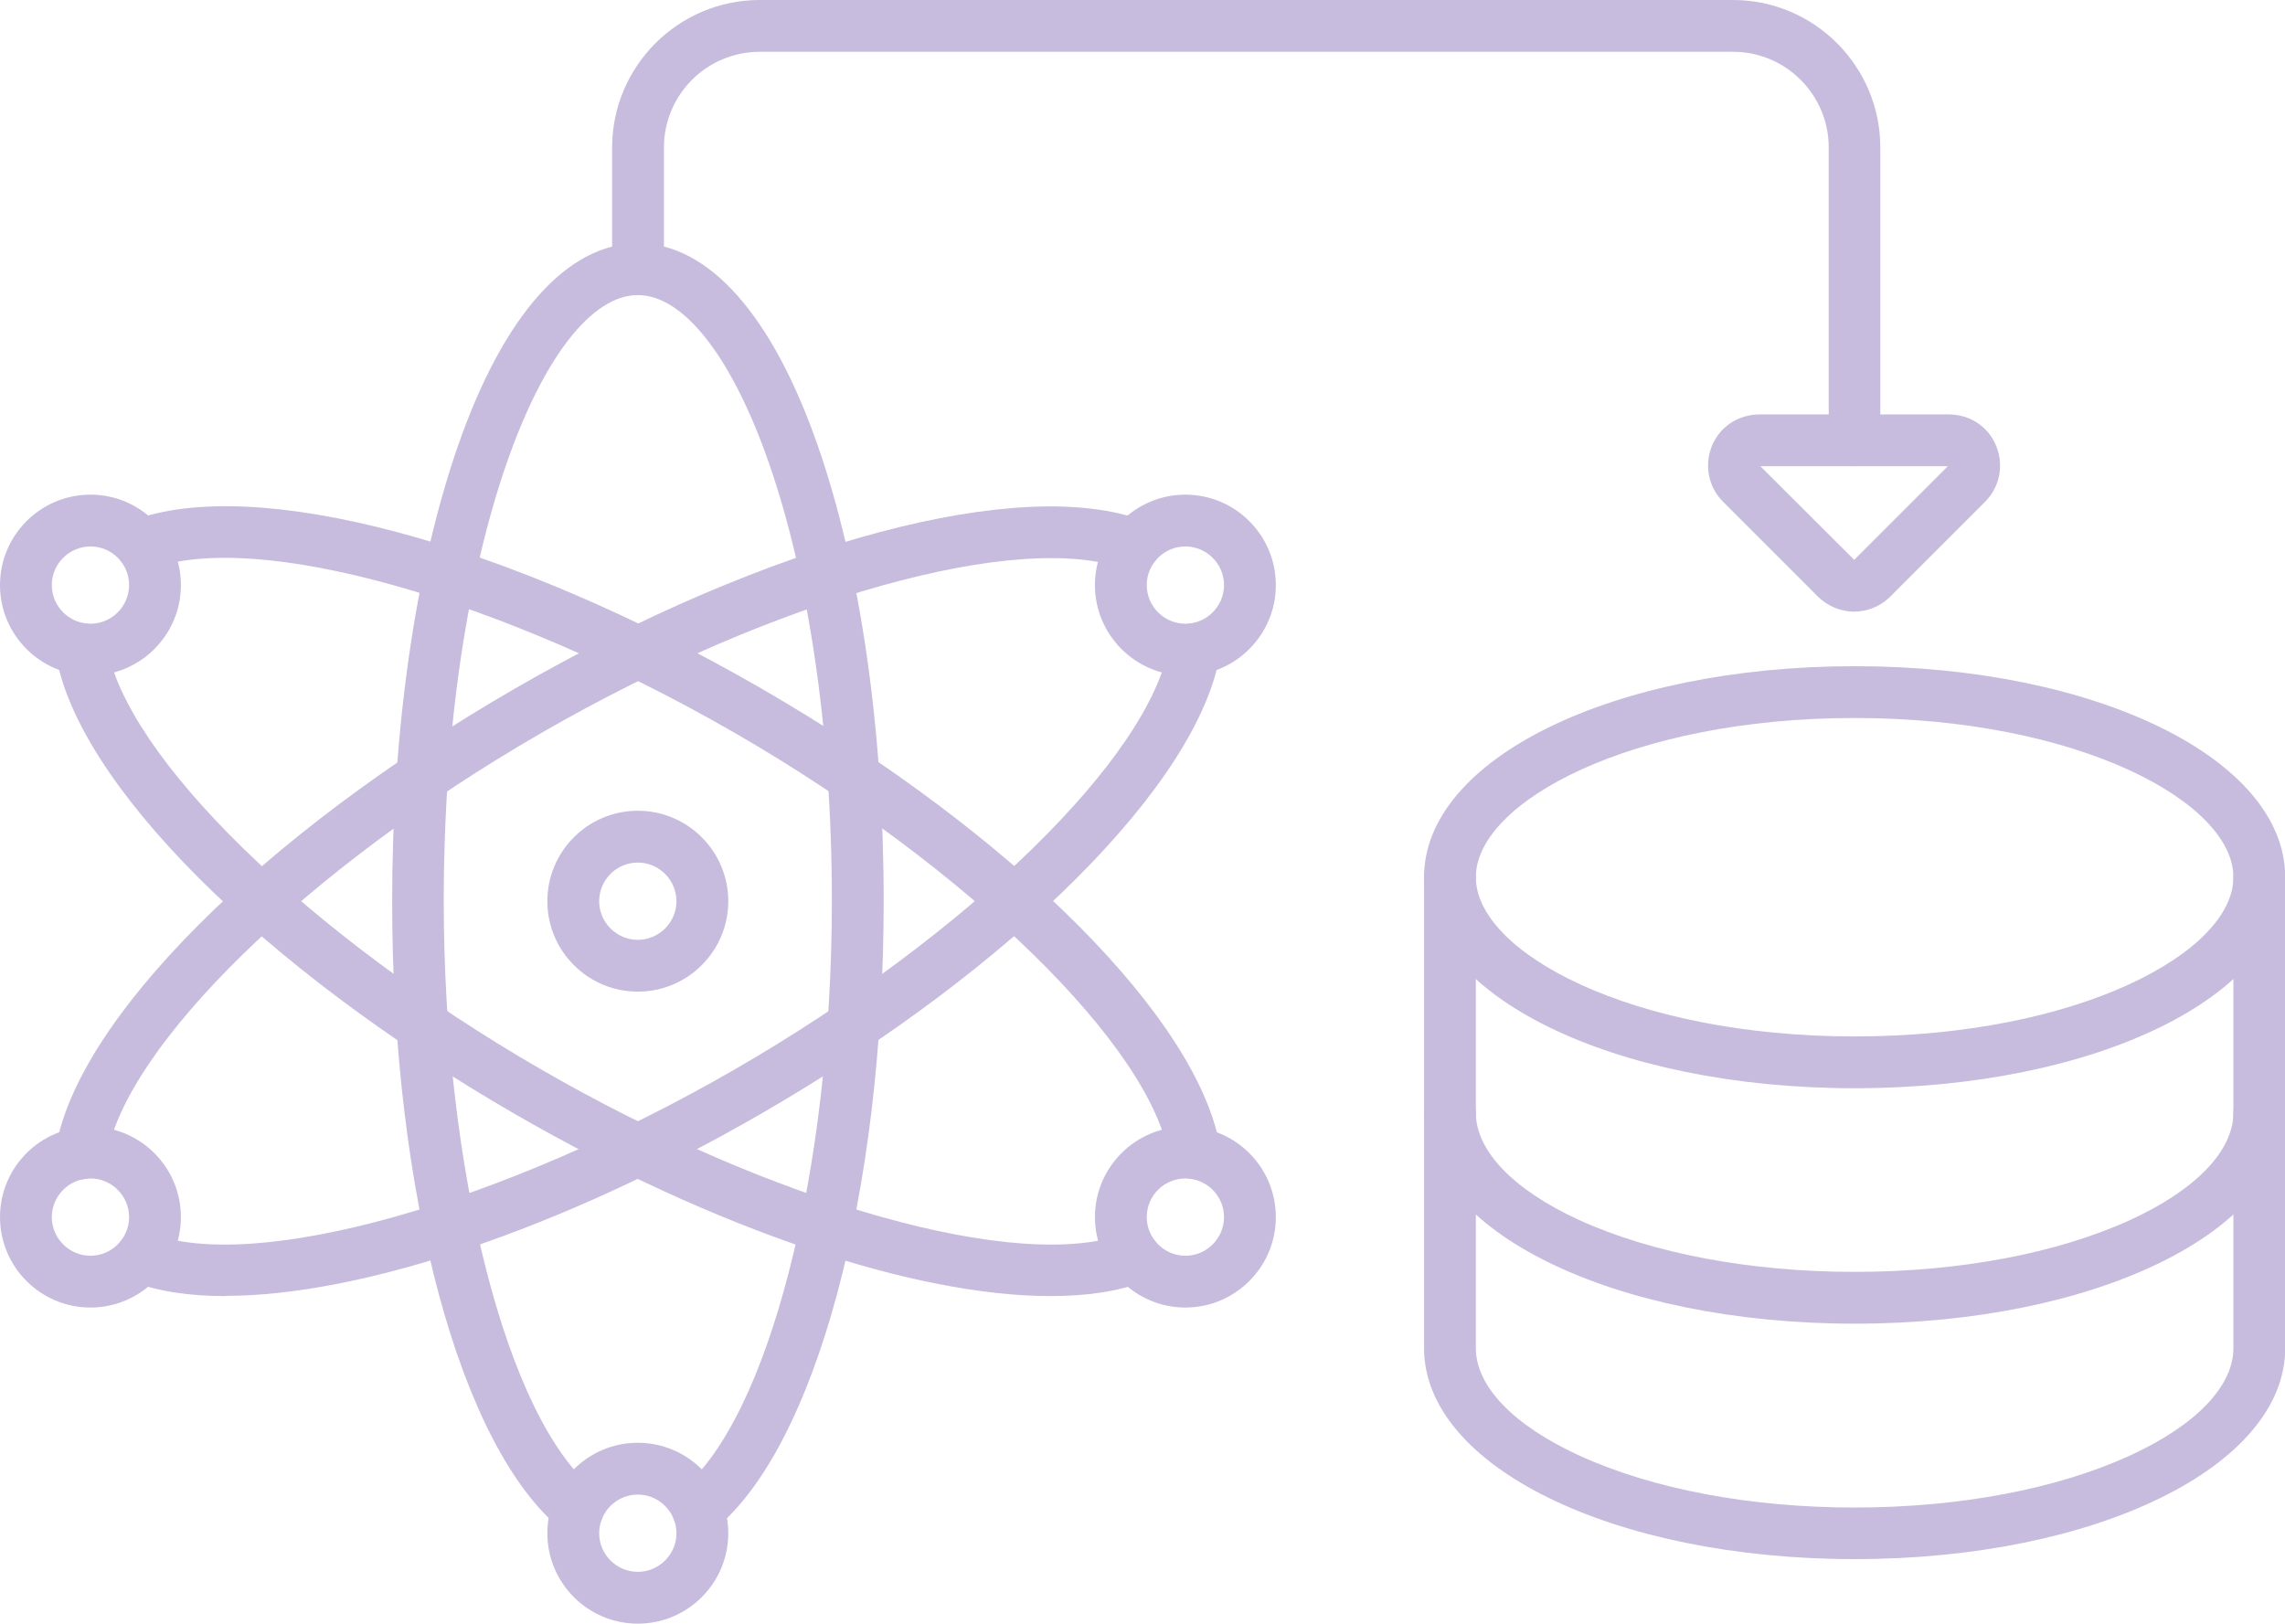
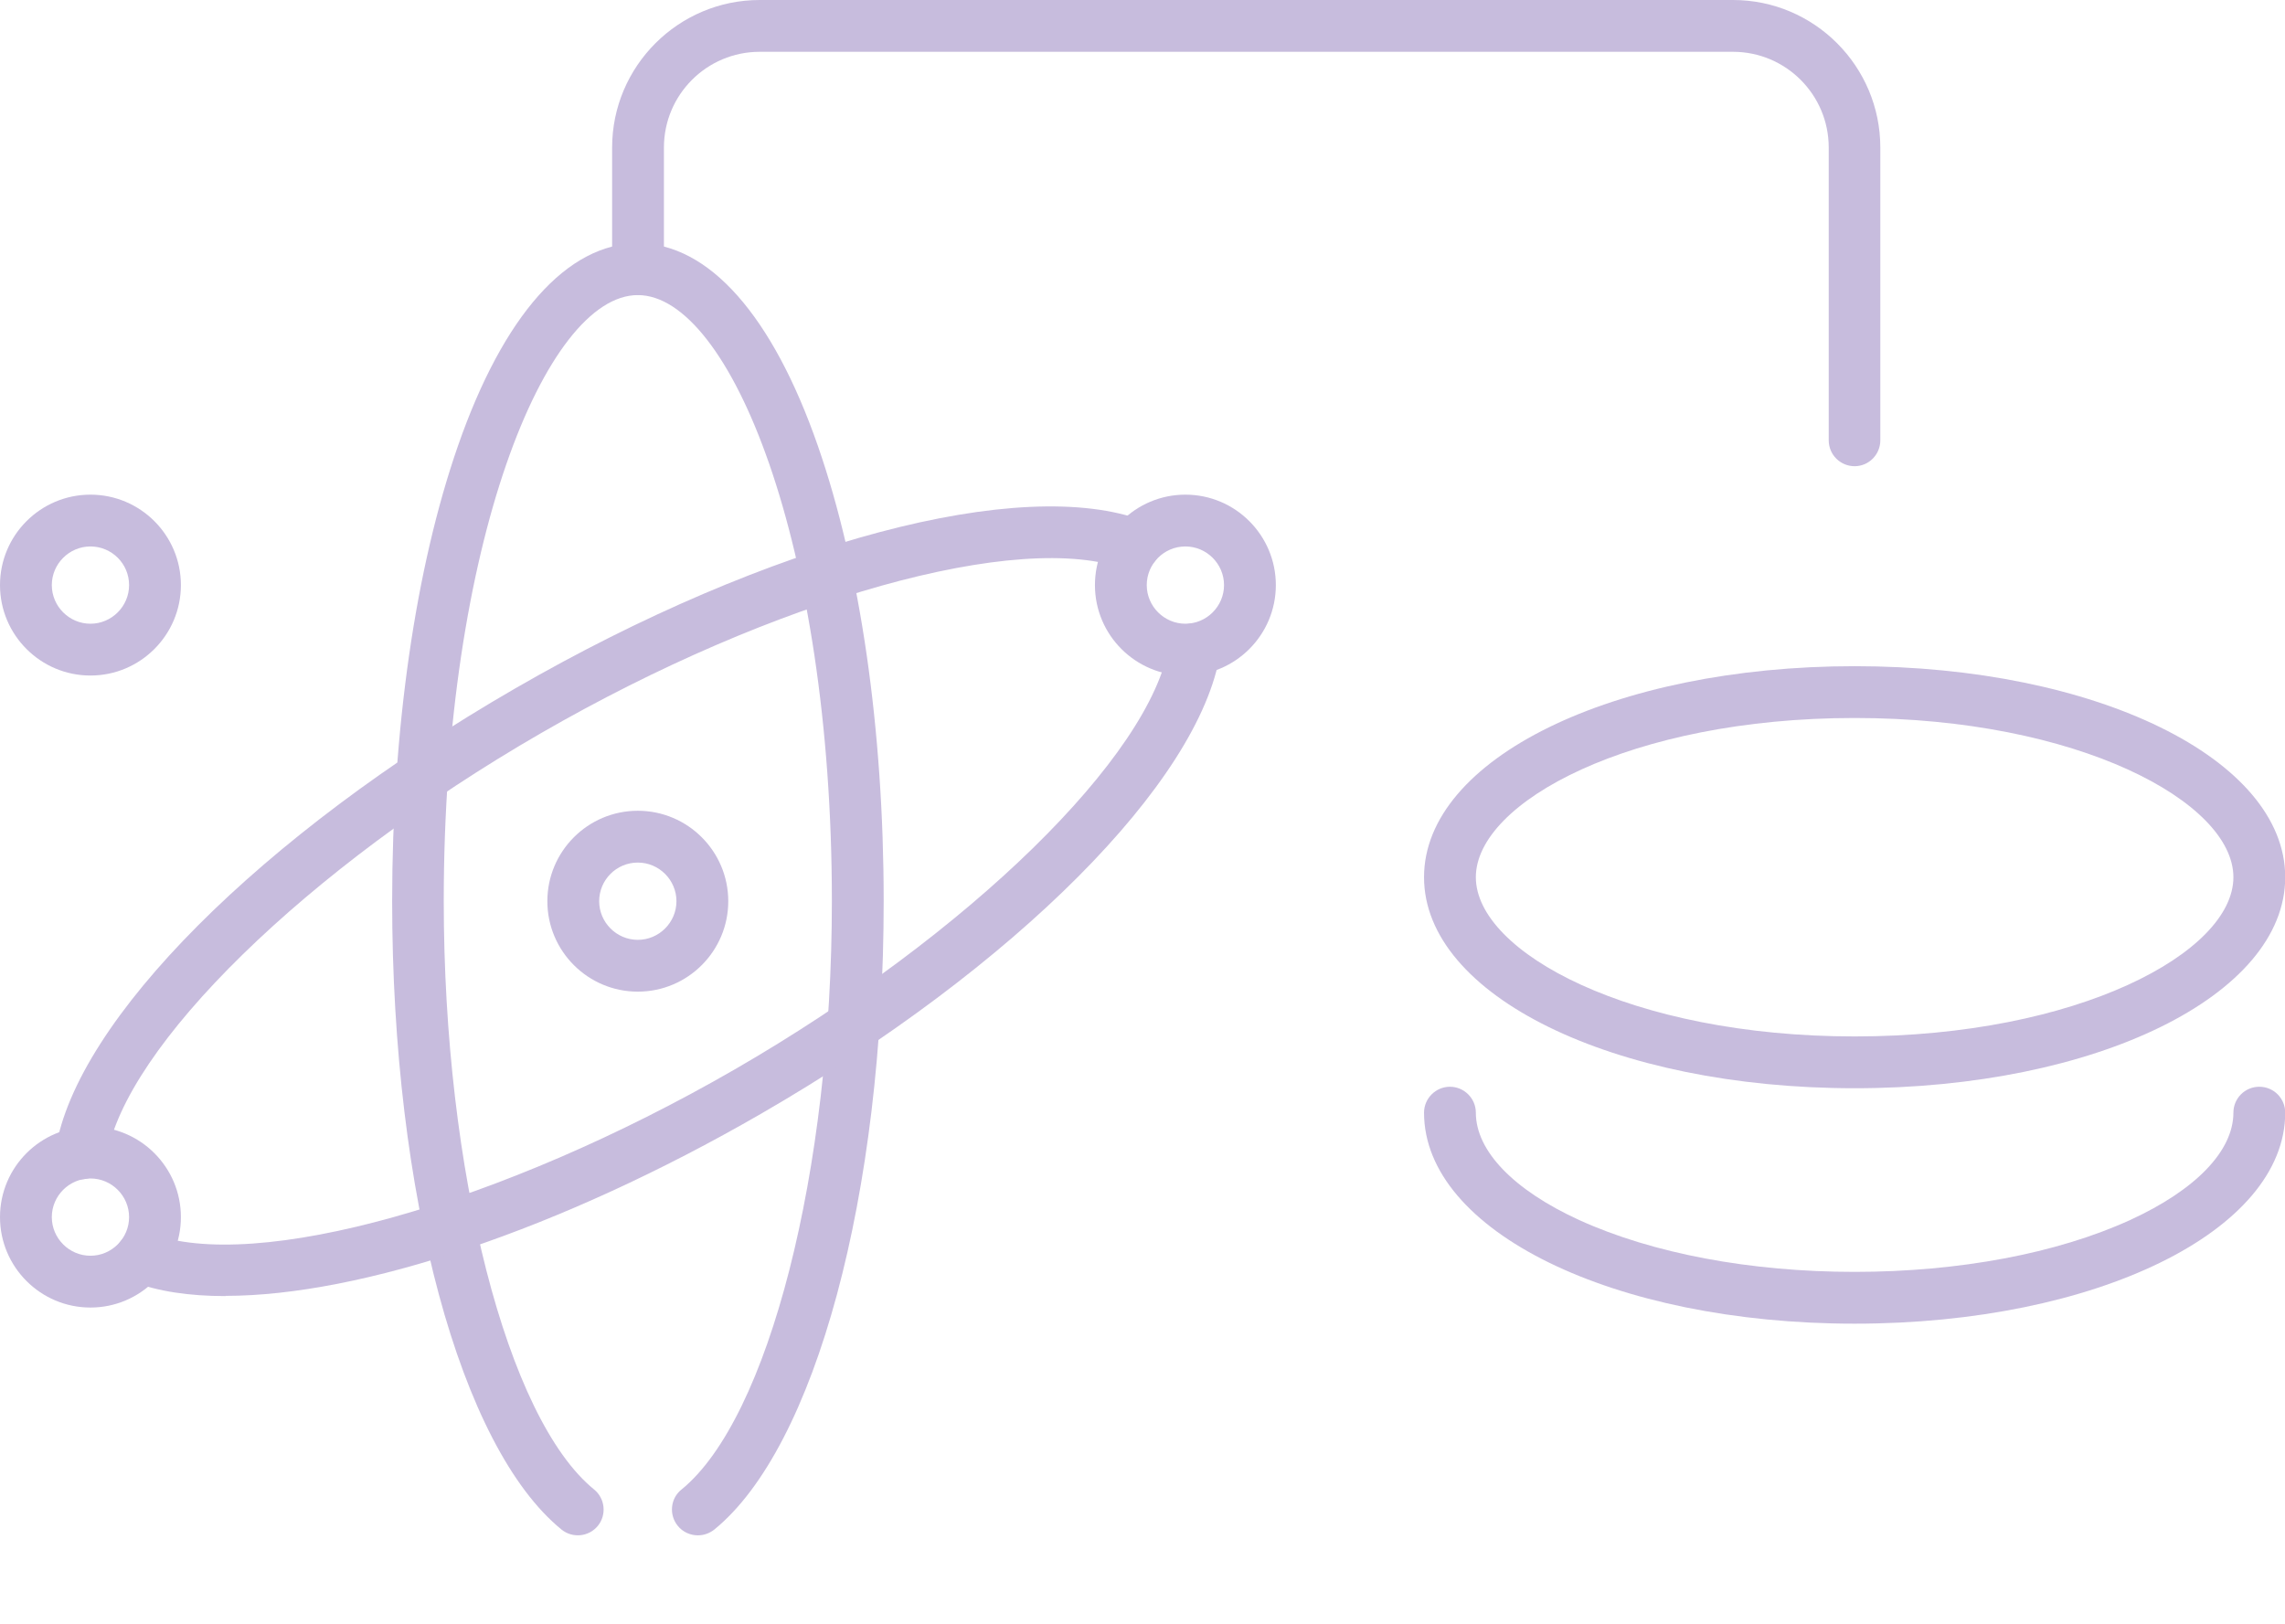
<svg xmlns="http://www.w3.org/2000/svg" id="Layer_2" data-name="Layer 2" viewBox="0 0 107.62 76.48">
  <defs>
    <style>      .cls-1 {        fill: #c7bcdd;        fill-rule: evenodd;      }    </style>
  </defs>
  <g id="Layer_1-2" data-name="Layer 1">
    <g>
      <path class="cls-1" d="M32.87,72.32c-.35,0-.71-.15-.95-.45-.42-.52-.35-1.29.18-1.71,4.1-3.34,7.08-14.99,7.08-27.71,0-16.83-4.81-28.55-9.14-28.55s-9.14,11.73-9.14,28.55c0,12.72,2.98,24.37,7.08,27.71.52.42.6,1.19.18,1.71-.42.52-1.19.6-1.71.18-4.77-3.88-7.98-15.78-7.98-29.6,0-8.08,1.1-15.7,3.1-21.45,2.14-6.15,5.15-9.54,8.48-9.54s6.33,3.39,8.47,9.54c2,5.75,3.1,13.37,3.1,21.45,0,13.82-3.21,25.72-7.98,29.6-.23.18-.5.27-.77.27Z" />
      <path class="cls-1" d="M10.62,61.05c-1.71,0-3.19-.22-4.41-.69-.63-.24-.94-.94-.71-1.57.24-.63.94-.94,1.57-.7,4.94,1.89,16.52-1.36,27.54-7.72,11.01-6.36,19.61-14.76,20.45-19.99.11-.66.73-1.12,1.4-1.01.67.11,1.11.73,1.01,1.39-.98,6.08-9.67,14.8-21.64,21.71-9.44,5.45-18.84,8.57-25.21,8.57h0ZM3.82,55.55c.59,0,1.11-.43,1.2-1.02.84-5.23,9.44-13.63,20.45-19.99,11.01-6.36,22.59-9.6,27.54-7.72.63.24,1.33-.08,1.57-.71.24-.63-.08-1.33-.7-1.57-5.75-2.19-17.65.98-29.62,7.89-11.96,6.91-20.66,15.63-21.64,21.71-.11.67.34,1.29,1.01,1.4.06,0,.13.01.19.01Z" />
-       <path class="cls-1" d="M49.47,61.05c-6.37,0-15.77-3.12-25.21-8.57C12.29,45.57,3.59,36.84,2.62,30.77c-.11-.67.34-1.29,1.01-1.4.67-.11,1.29.35,1.4,1.01.84,5.22,9.44,13.63,20.45,19.99,11.01,6.36,22.59,9.61,27.54,7.72.63-.24,1.33.07,1.57.7.24.63-.08,1.33-.7,1.57-1.21.47-2.7.69-4.41.69h0ZM56.27,55.54c.06,0,.13,0,.2-.01.66-.11,1.11-.73,1.01-1.4-.97-6.07-9.67-14.8-21.64-21.71-11.97-6.91-23.87-10.08-29.62-7.89-.63.24-.94.94-.71,1.57.24.63.94.94,1.57.71,4.94-1.89,16.52,1.36,27.54,7.72,11.01,6.36,19.61,14.77,20.45,19.99.1.6.61,1.02,1.2,1.02Z" />
      <path class="cls-1" d="M87.35,51.26c-11.37,0-20.28-4.37-20.28-9.94s8.91-9.94,20.28-9.94,20.28,4.37,20.28,9.94-8.91,9.94-20.28,9.94h0ZM87.35,33.82c-10.51,0-17.84,3.96-17.84,7.5s7.33,7.5,17.84,7.5,17.84-3.96,17.84-7.5-7.33-7.5-17.84-7.5Z" />
      <path class="cls-1" d="M87.35,62.35c-11.37,0-20.28-4.37-20.28-9.94,0-.67.55-1.22,1.22-1.22s1.22.55,1.22,1.22c0,1.8,1.77,3.64,4.87,5.06,3.45,1.57,8.05,2.44,12.97,2.44s9.53-.87,12.97-2.44c3.1-1.42,4.87-3.26,4.87-5.06,0-.67.54-1.22,1.22-1.22s1.22.55,1.22,1.22c0,5.57-8.91,9.94-20.28,9.94Z" />
-       <path class="cls-1" d="M87.35,73.44c-11.37,0-20.28-4.37-20.28-9.94v-22.18c0-.67.55-1.22,1.22-1.22s1.22.55,1.22,1.22v22.18c0,1.8,1.77,3.64,4.87,5.06,3.45,1.58,8.05,2.45,12.97,2.45s9.53-.87,12.97-2.45c3.1-1.42,4.87-3.26,4.87-5.06v-22.18c0-.67.54-1.22,1.22-1.22s1.22.55,1.22,1.22v22.18c0,5.57-8.91,9.94-20.28,9.94Z" />
      <path class="cls-1" d="M87.35,21.96c-.67,0-1.22-.54-1.22-1.22V6.95c0-2.49-2.02-4.51-4.51-4.51h-45.84c-2.49,0-4.51,2.02-4.51,4.51v5.73c0,.67-.54,1.21-1.22,1.21s-1.22-.54-1.22-1.21v-5.73c0-3.83,3.12-6.95,6.95-6.95h45.84c3.83,0,6.94,3.12,6.94,6.95v13.79c0,.67-.54,1.22-1.21,1.22Z" />
-       <path class="cls-1" d="M87.33,28.81c-.62,0-1.23-.24-1.71-.71l-4.47-4.47c-.69-.69-.89-1.72-.52-2.63.38-.91,1.24-1.48,2.26-1.48h8.9c1.01.01,1.86.58,2.23,1.49.37.91.16,1.94-.52,2.62l-4.47,4.47s-.01.01-.02.02c-.47.46-1.08.69-1.69.69h0ZM82.91,21.96l4.42,4.41,4.41-4.41h-8.83Z" />
      <path class="cls-1" d="M30.04,46.71c-2.35,0-4.26-1.91-4.26-4.26s1.91-4.26,4.26-4.26,4.26,1.91,4.26,4.26-1.91,4.26-4.26,4.26h0ZM30.04,40.63c-1.01,0-1.82.82-1.82,1.82s.82,1.82,1.82,1.82,1.82-.82,1.82-1.82-.82-1.82-1.82-1.82Z" />
      <g>
        <path class="cls-1" d="M4.26,31.82c-2.35,0-4.26-1.91-4.26-4.26s1.91-4.26,4.26-4.26,4.26,1.91,4.26,4.26-1.91,4.26-4.26,4.26h0ZM4.26,25.74c-1,0-1.82.82-1.82,1.82s.82,1.82,1.82,1.82,1.82-.82,1.82-1.82c0-1.01-.82-1.82-1.82-1.82Z" />
-         <path class="cls-1" d="M55.83,61.59c-2.35,0-4.26-1.91-4.26-4.26s1.91-4.26,4.26-4.26,4.26,1.91,4.26,4.26-1.91,4.26-4.26,4.26h0ZM55.83,55.51c-1.01,0-1.82.82-1.82,1.82s.82,1.82,1.82,1.82,1.82-.82,1.82-1.82-.82-1.82-1.82-1.82Z" />
      </g>
-       <path class="cls-1" d="M30.04,76.48c-2.35,0-4.26-1.91-4.26-4.26s1.91-4.26,4.26-4.26,4.26,1.91,4.26,4.26-1.91,4.26-4.26,4.26h0ZM30.04,70.4c-1.01,0-1.82.82-1.82,1.82s.82,1.82,1.82,1.82,1.82-.82,1.82-1.82-.82-1.82-1.82-1.82Z" />
      <g>
        <path class="cls-1" d="M55.83,31.82c-2.35,0-4.26-1.91-4.26-4.26s1.91-4.26,4.26-4.26,4.26,1.91,4.26,4.26-1.91,4.26-4.26,4.26h0ZM55.83,25.74c-1.01,0-1.82.82-1.82,1.82s.82,1.82,1.82,1.82,1.82-.82,1.82-1.82-.82-1.82-1.82-1.82Z" />
        <path class="cls-1" d="M4.26,61.59c-2.35,0-4.26-1.91-4.26-4.26s1.91-4.26,4.26-4.26,4.26,1.91,4.26,4.26-1.91,4.26-4.26,4.26h0ZM4.26,55.51c-1,0-1.82.82-1.82,1.82s.82,1.82,1.82,1.82,1.82-.82,1.82-1.82-.82-1.82-1.82-1.82Z" />
      </g>
    </g>
  </g>
</svg>